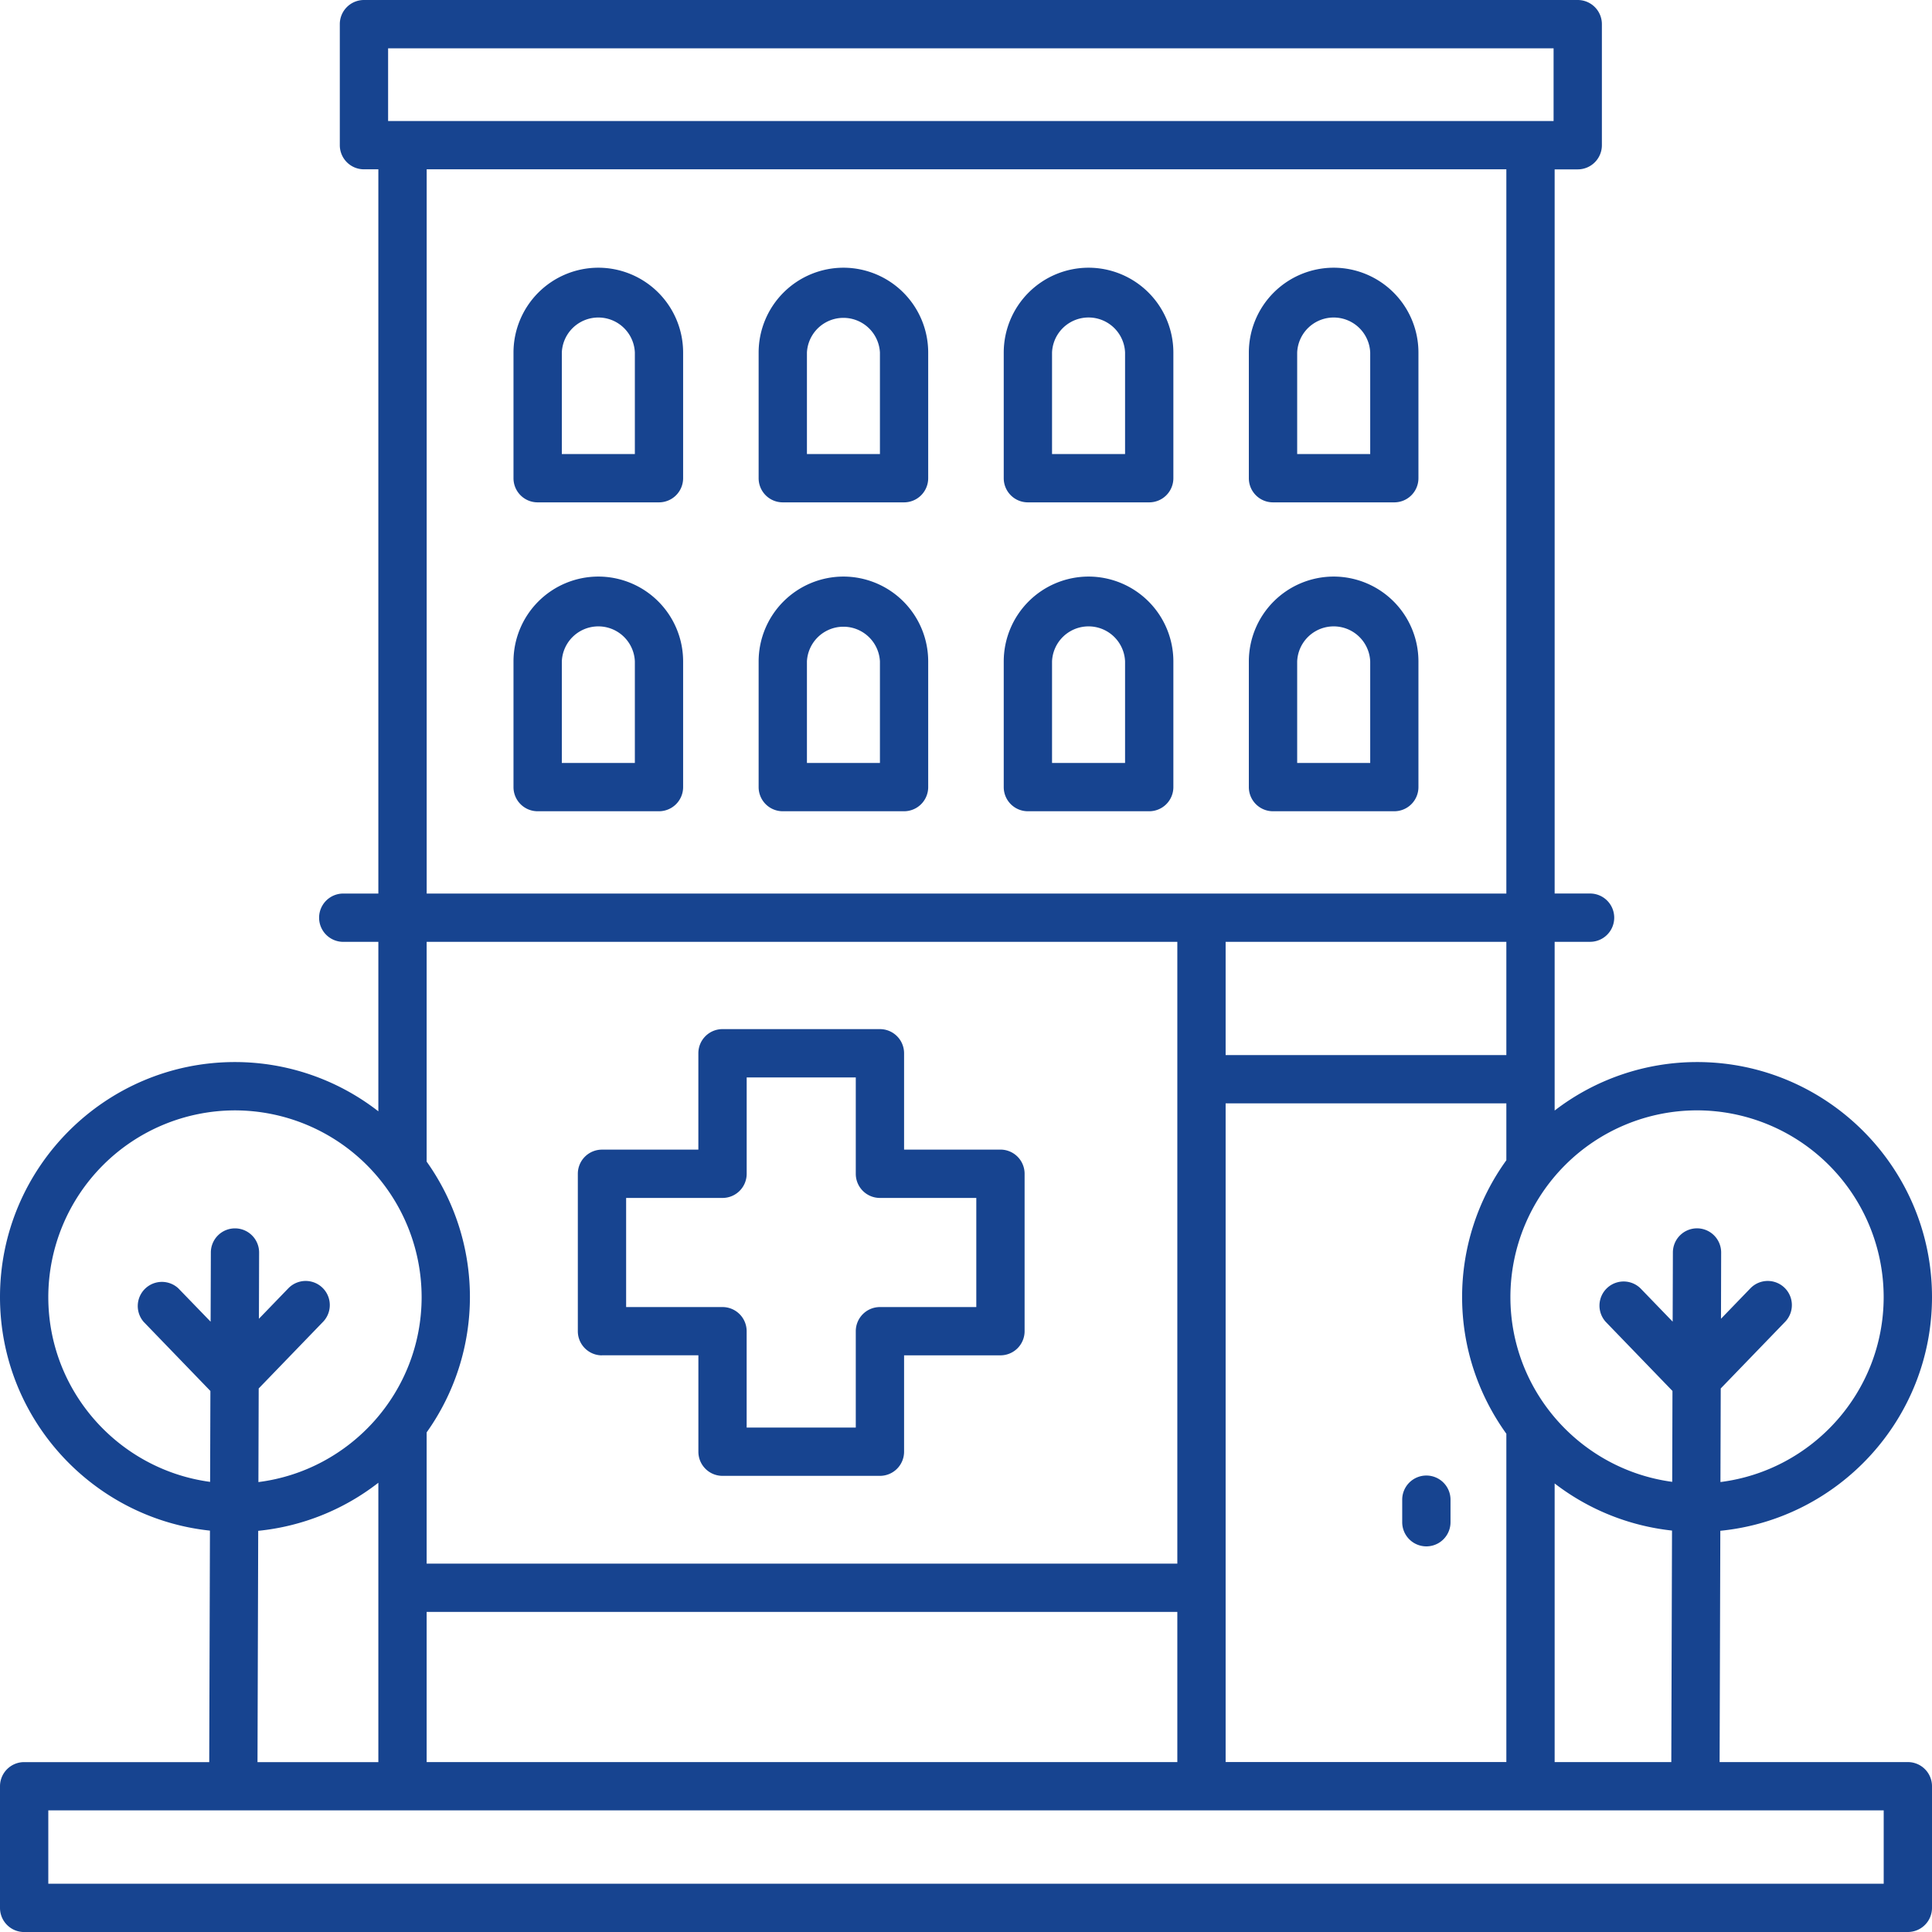
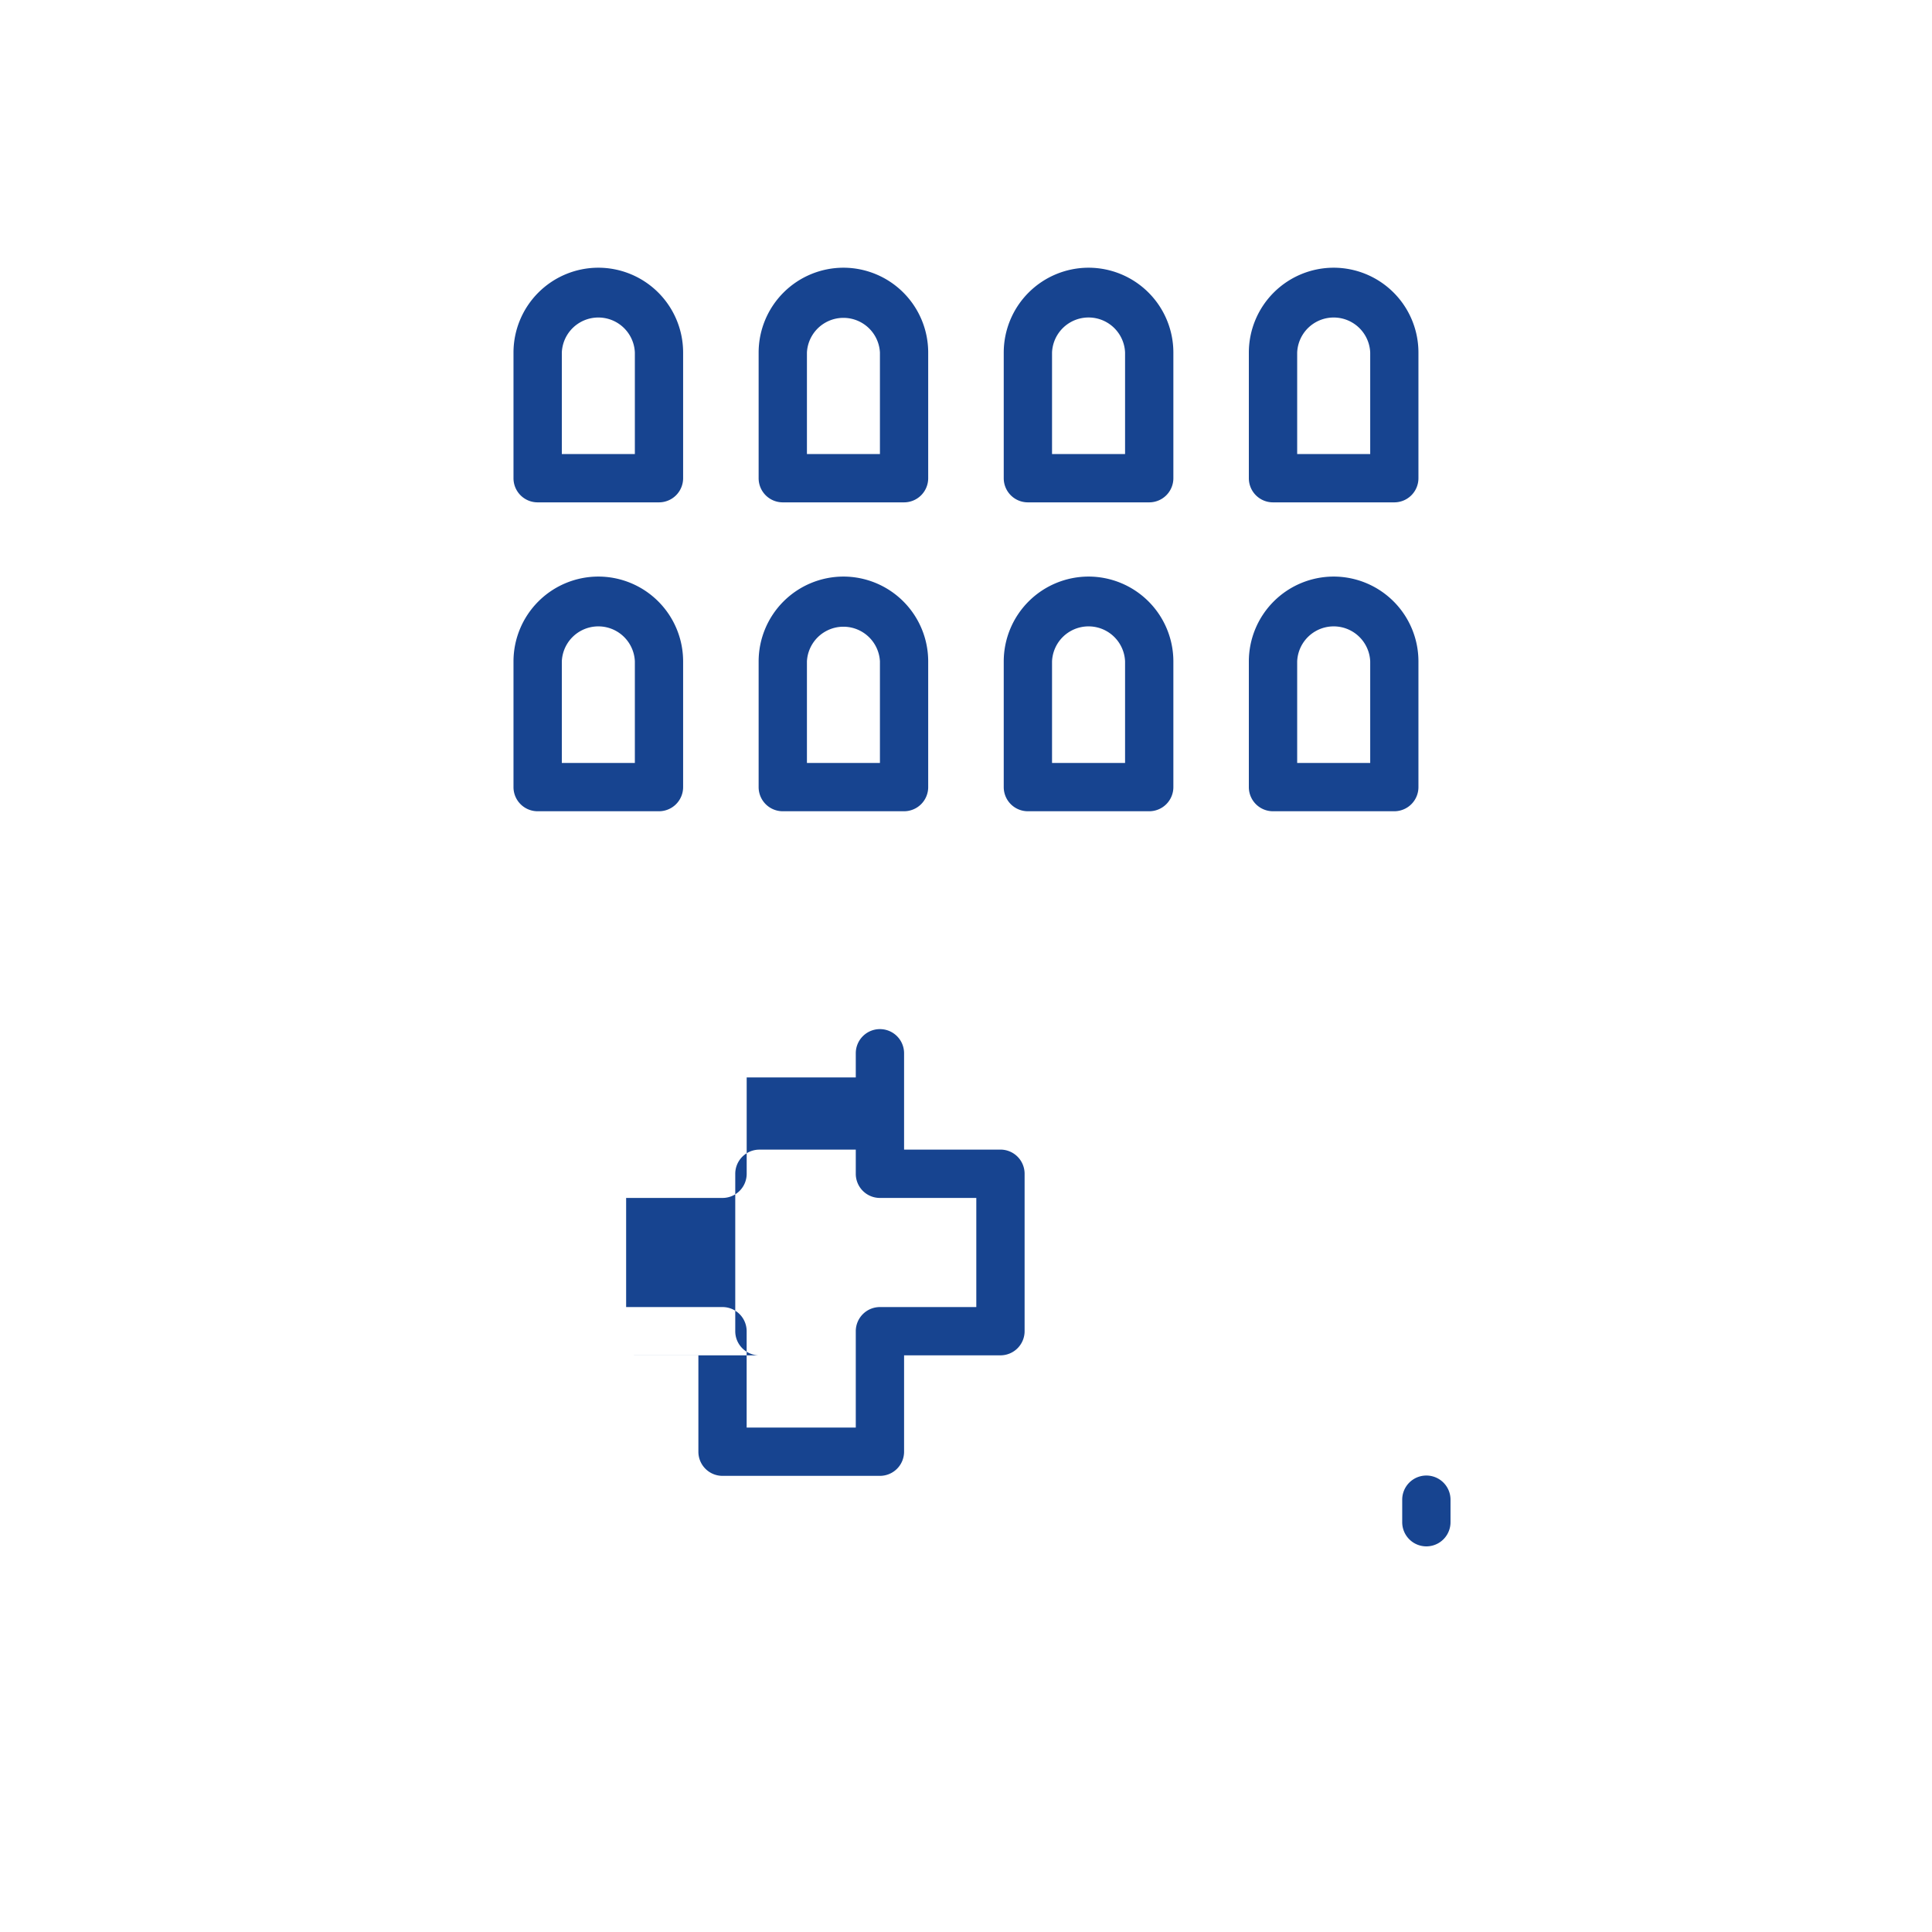
<svg xmlns="http://www.w3.org/2000/svg" width="60" height="60" viewBox="0 0 60 60">
  <g fill="#174490" fill-rule="nonzero">
-     <path d="M18.695 42.09h2.994v2.994c0 .415.335.75.75.75h4.888a.75.75 0 0 0 .75-.75v-2.993h2.993a.75.75 0 0 0 .75-.75v-4.889a.75.75 0 0 0-.75-.75h-2.993V32.71a.75.75 0 0 0-.75-.75h-4.889a.75.75 0 0 0-.75.75v2.993h-2.993a.75.75 0 0 0-.75.75v4.889c0 .414.336.75.75.75zm.75-4.887h2.994a.75.75 0 0 0 .75-.75V33.46h3.388v2.993c0 .415.335.75.75.75h2.993v3.389h-2.993a.75.75 0 0 0-.75.75v2.993h-3.389v-2.993a.75.75 0 0 0-.75-.75h-2.993v-3.389z" />
-     <path d="M.75 60h58.5a.75.75 0 0 0 .75-.75v-3.777a.75.75 0 0 0-.75-.75h-5.846l.022-7.183C57.112 47.176 60 44.06 60 40.28c0-4.024-3.273-7.297-7.297-7.297a7.251 7.251 0 0 0-4.422 1.506v-5.24h1.1a.75.75 0 1 0 0-1.5h-1.1V5.26h.717a.75.75 0 0 0 .75-.75V.75a.75.75 0 0 0-.75-.75H11.303a.75.75 0 0 0-.75.75v3.758c0 .415.335.75.75.75h.447V27.75h-1.09a.75.75 0 1 0 0 1.5h1.09v5.263a7.252 7.252 0 0 0-4.453-1.53C3.273 32.983 0 36.257 0 40.28c0 3.762 2.86 6.866 6.52 7.255l-.022 7.189H.75a.75.75 0 0 0-.75.75v3.777c0 .415.335.75.75.75zm47.531-5.277V46.07a7.25 7.25 0 0 0 3.645 1.463l-.022 7.19h-3.623zm-35.03-4.663h23.312v4.663H13.25V50.06zm24.812-15.794h8.718v1.767a7.251 7.251 0 0 0-1.374 4.246c0 1.585.513 3.05 1.374 4.247v10.196h-8.718V34.266zm14.64.217a5.804 5.804 0 0 1 5.796 5.797c0 2.948-2.215 5.386-5.069 5.746l.009-2.906 1.999-2.069a.749.749 0 1 0-1.078-1.041l-.913.945.005-2.055a.75.75 0 0 0-.747-.753h-.002a.75.75 0 0 0-.75.748l-.007 2.15-1-1.035a.75.75 0 0 0-1.078 1.042l2.072 2.145-.008 2.823c-2.833-.38-5.025-2.806-5.025-5.74a5.802 5.802 0 0 1 5.796-5.797zm-5.922-1.717h-8.718V29.25h8.718v3.516zM12.053 1.5h36.195v2.258H12.053V1.5zm1.197 3.758h33.531V27.75h-33.53V5.26zM36.563 29.25V48.56H13.25v-4.076a7.249 7.249 0 0 0 0-8.409v-6.826h23.313zM1.5 40.28a5.804 5.804 0 0 1 5.797-5.796 5.804 5.804 0 0 1 5.797 5.797c0 2.948-2.216 5.386-5.069 5.746l.009-2.907 1.998-2.069a.749.749 0 1 0-1.078-1.041l-.913.945.006-2.055a.75.75 0 0 0-.747-.752h-.002a.75.75 0 0 0-.75.747l-.007 2.151-1.002-1.035a.75.75 0 0 0-1.077 1.041l2.072 2.146-.009 2.823C3.693 45.64 1.5 43.214 1.5 40.28zm6.52 7.261a7.247 7.247 0 0 0 3.73-1.493v8.676H7.997l.022-7.183zM1.5 56.223h57V58.5h-57v-2.277z" />
+     <path d="M18.695 42.09h2.994v2.994c0 .415.335.75.75.75h4.888a.75.75 0 0 0 .75-.75v-2.993h2.993a.75.75 0 0 0 .75-.75v-4.889a.75.75 0 0 0-.75-.75h-2.993V32.71a.75.75 0 0 0-.75-.75a.75.75 0 0 0-.75.75v2.993h-2.993a.75.75 0 0 0-.75.75v4.889c0 .414.336.75.75.75zm.75-4.887h2.994a.75.75 0 0 0 .75-.75V33.46h3.388v2.993c0 .415.335.75.75.75h2.993v3.389h-2.993a.75.75 0 0 0-.75.75v2.993h-3.389v-2.993a.75.75 0 0 0-.75-.75h-2.993v-3.389z" />
    <path d="M18.581 17.906a2.637 2.637 0 0 0-2.634 2.634v3.904c0 .415.335.75.75.75h3.768a.75.75 0 0 0 .75-.75V20.54a2.635 2.635 0 0 0-2.634-2.634zm1.134 5.788h-2.267V20.54a1.135 1.135 0 0 1 2.268 0v3.154zM18.581 8.314a2.637 2.637 0 0 0-2.634 2.634v3.903c0 .415.335.75.75.75h3.768a.75.75 0 0 0 .75-.75v-3.903a2.635 2.635 0 0 0-2.634-2.634zm1.134 5.787h-2.267v-3.153a1.135 1.135 0 0 1 2.268 0V14.1zM26.194 17.906a2.637 2.637 0 0 0-2.634 2.634v3.904c0 .415.335.75.75.75h3.766a.75.75 0 0 0 .75-.75V20.54a2.635 2.635 0 0 0-2.632-2.634zm1.133 5.788H25.06V20.54a1.135 1.135 0 0 1 2.267 0v3.154zM26.194 8.314a2.637 2.637 0 0 0-2.634 2.634v3.903c0 .415.335.75.75.75h3.766a.75.75 0 0 0 .75-.75v-3.903a2.635 2.635 0 0 0-2.632-2.634zm1.133 5.787H25.06v-3.153a1.135 1.135 0 0 1 2.267 0V14.1zM33.806 17.906a2.637 2.637 0 0 0-2.634 2.634v3.904c0 .415.335.75.75.75h3.768a.75.75 0 0 0 .75-.75V20.54a2.636 2.636 0 0 0-2.634-2.634zm1.134 5.788h-2.268V20.54a1.135 1.135 0 0 1 2.268 0v3.154zM33.806 8.314a2.637 2.637 0 0 0-2.634 2.634v3.903c0 .415.335.75.75.75h3.768a.75.75 0 0 0 .75-.75v-3.903a2.636 2.636 0 0 0-2.634-2.634zM34.94 14.1h-2.268v-3.153a1.135 1.135 0 0 1 2.268 0V14.1zM41.418 17.906a2.637 2.637 0 0 0-2.634 2.634v3.904c0 .415.335.75.75.75h3.767a.75.75 0 0 0 .75-.75V20.54a2.635 2.635 0 0 0-2.633-2.634zm1.134 5.788h-2.267V20.54a1.135 1.135 0 0 1 2.268 0v3.154h-.001zM41.418 8.314a2.637 2.637 0 0 0-2.634 2.634v3.903c0 .415.335.75.75.75h3.767a.75.75 0 0 0 .75-.75v-3.903a2.635 2.635 0 0 0-2.633-2.634zm1.134 5.787h-2.267v-3.153a1.135 1.135 0 0 1 2.268 0V14.1h-.001zM44.297 45.824a.75.75 0 0 0-.75.75v.7a.75.75 0 1 0 1.5 0v-.7a.75.75 0 0 0-.75-.75z" />
  </g>
</svg>